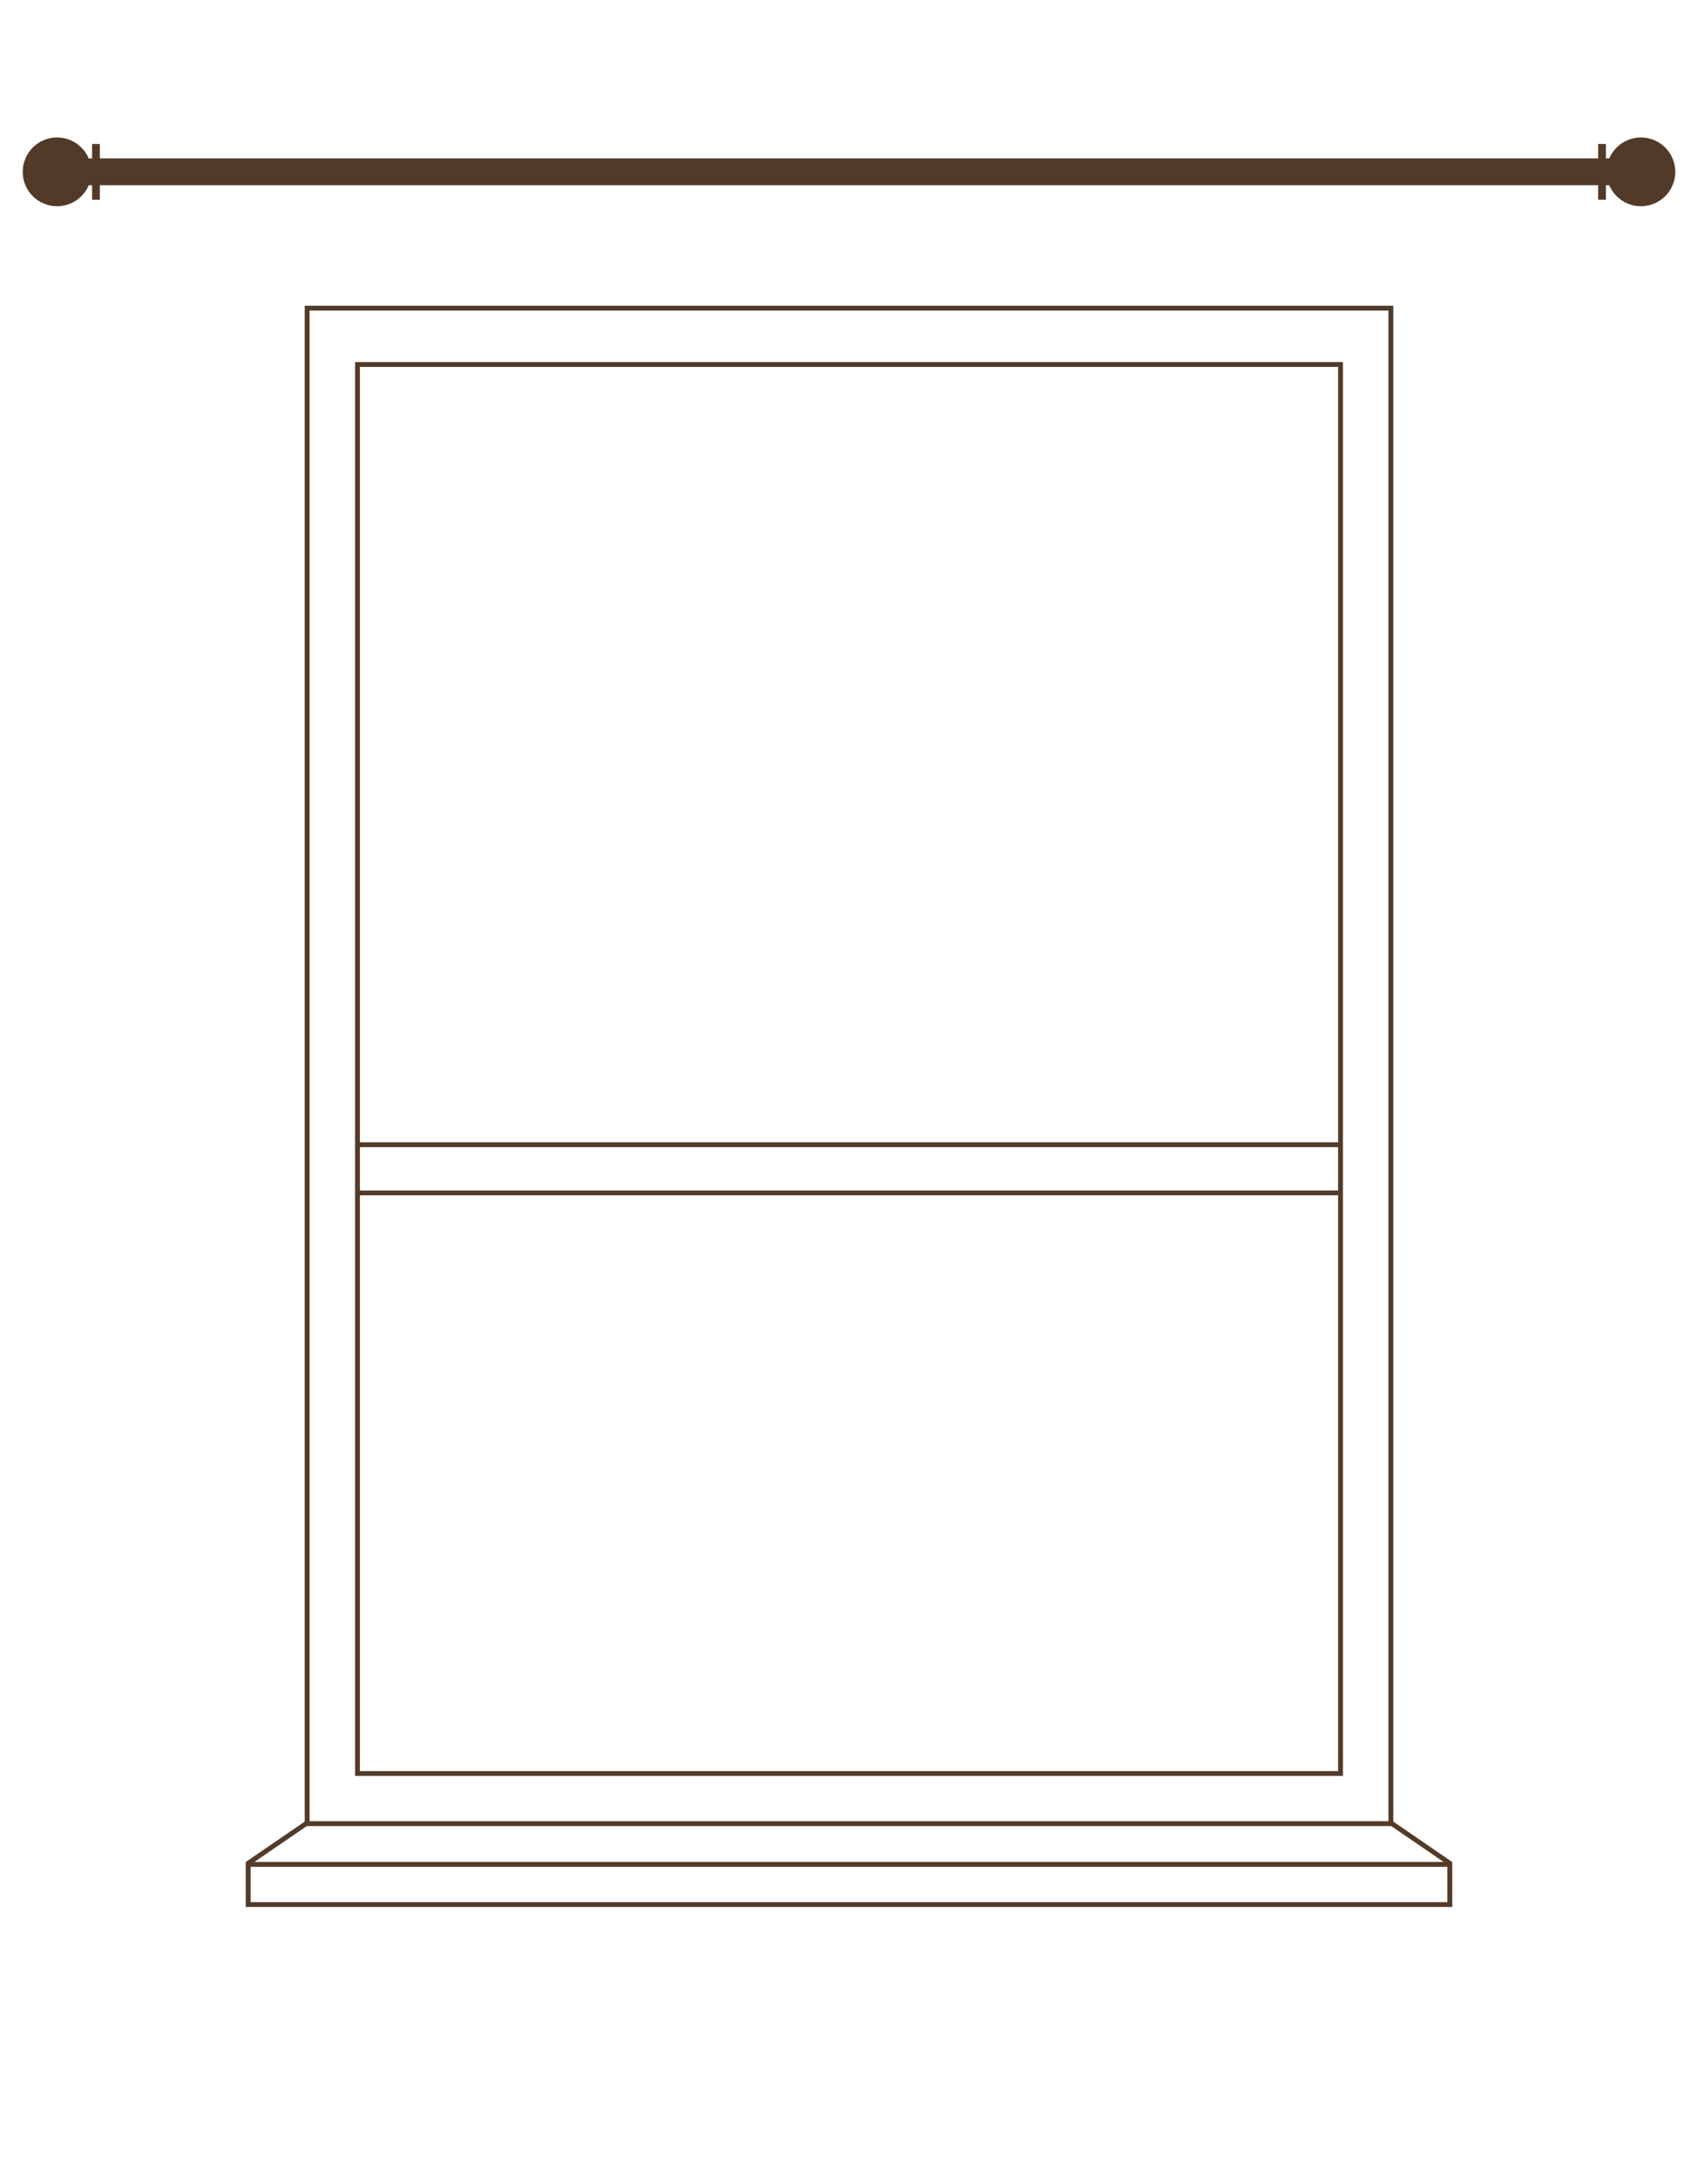
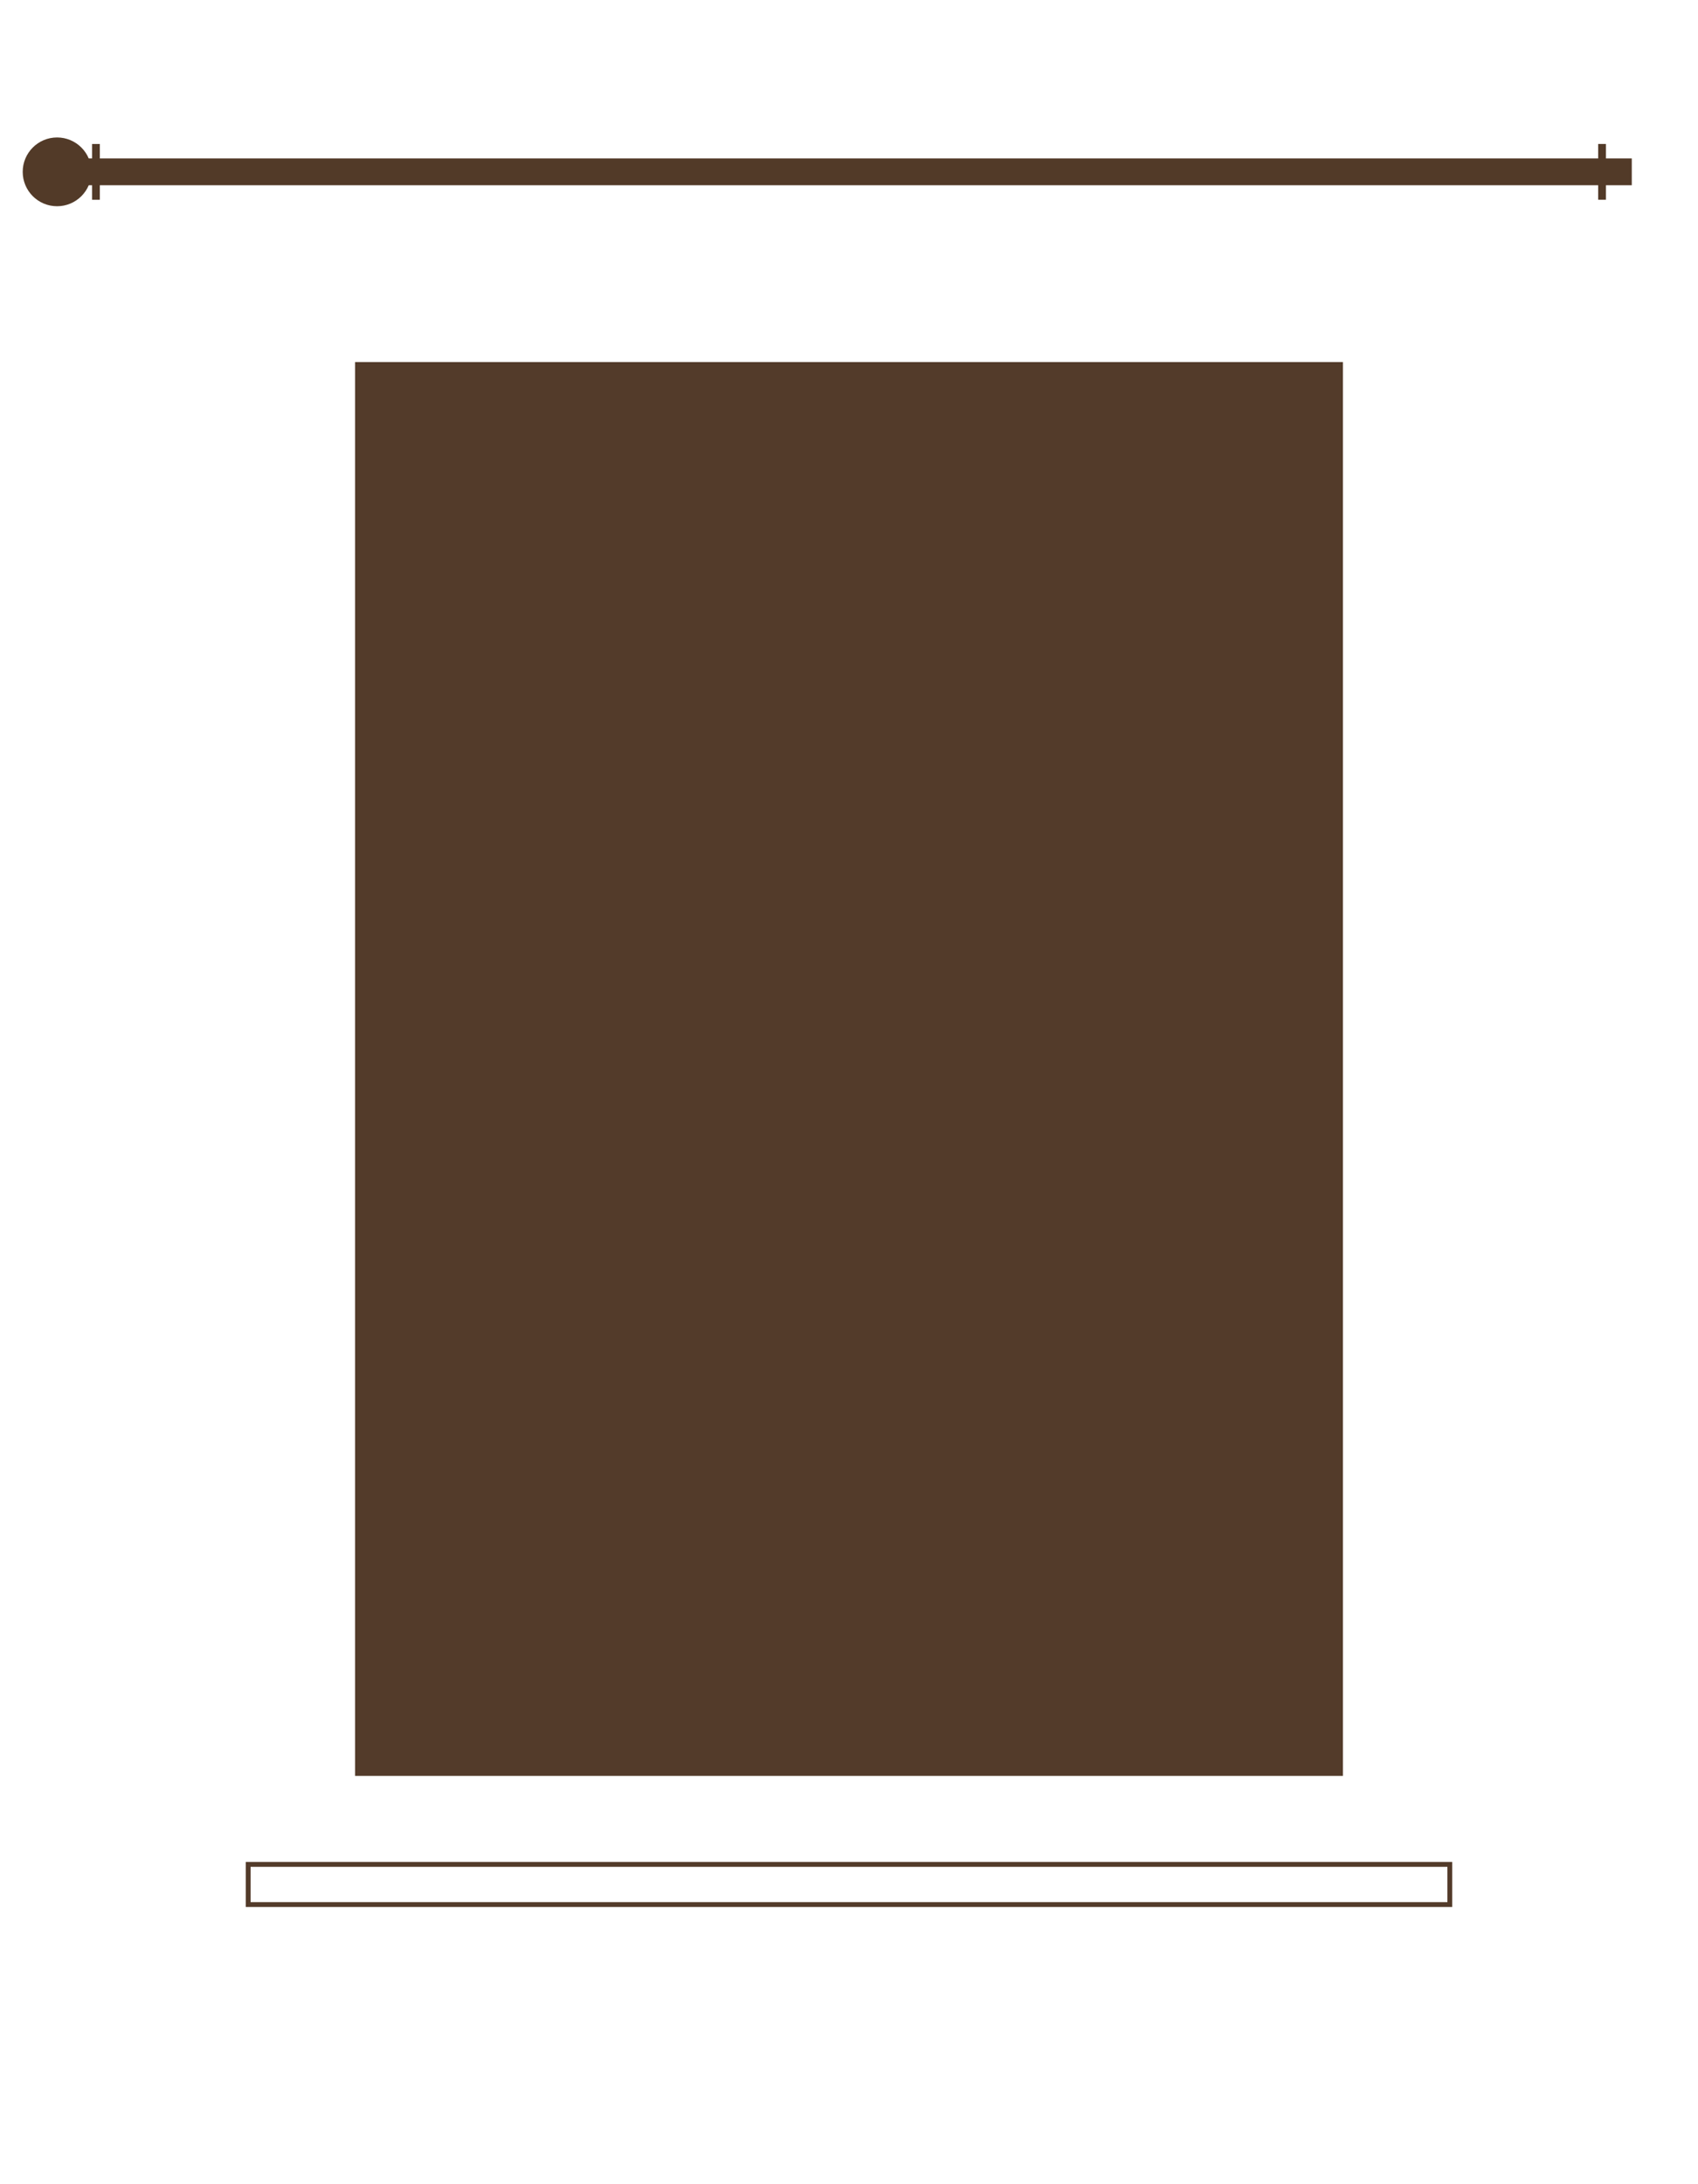
<svg xmlns="http://www.w3.org/2000/svg" id="_图层_1" viewBox="0 0 700 900">
  <defs>
    <style>.cls-1{fill:#fff;}.cls-2{fill:#523a28;}.cls-3{fill:none;stroke:#533b2a;stroke-miterlimit:10;stroke-width:2px;}.cls-4{fill:#533b2a;}</style>
  </defs>
-   <rect class="cls-1" x="0" width="700" height="900" />
-   <path class="cls-4" d="M572.39,127.97v622.47H127.61V127.97h444.79M574.39,125.97H125.61v626.47h448.79V125.97h0Z" />
  <path class="cls-4" d="M596.69,769.23v14.55H103.31v-14.55h493.37M598.69,767.23H101.31v18.55h497.37v-18.55h0Z" />
-   <path class="cls-4" d="M551.63,151.18v578.59H148.37V151.18h403.26M553.63,149.18H146.37v582.59h407.26V149.18h0Z" />
+   <path class="cls-4" d="M551.63,151.18v578.59V151.18h403.26M553.63,149.18H146.37v582.59h407.26V149.18h0Z" />
  <line class="cls-3" x1="148.02" y1="471.69" x2="551.98" y2="471.69" />
  <line class="cls-3" x1="148.02" y1="491.54" x2="551.98" y2="491.54" />
-   <line class="cls-3" x1="572.5" y1="750.51" x2="598.12" y2="768.06" />
-   <line class="cls-3" x1="127.51" y1="750.51" x2="101.88" y2="768.06" />
  <circle class="cls-2" cx="23.53" cy="70.81" r="14.17" />
  <rect class="cls-2" x="37.95" y="59.33" width="3.2" height="22.97" />
-   <circle class="cls-2" cx="676.47" cy="70.81" r="14.17" />
  <rect class="cls-2" x="658.84" y="59.33" width="3.2" height="22.97" transform="translate(1320.89 141.62) rotate(-180)" />
  <rect class="cls-2" x="23.89" y="65.29" width="648.81" height="11.04" />
</svg>